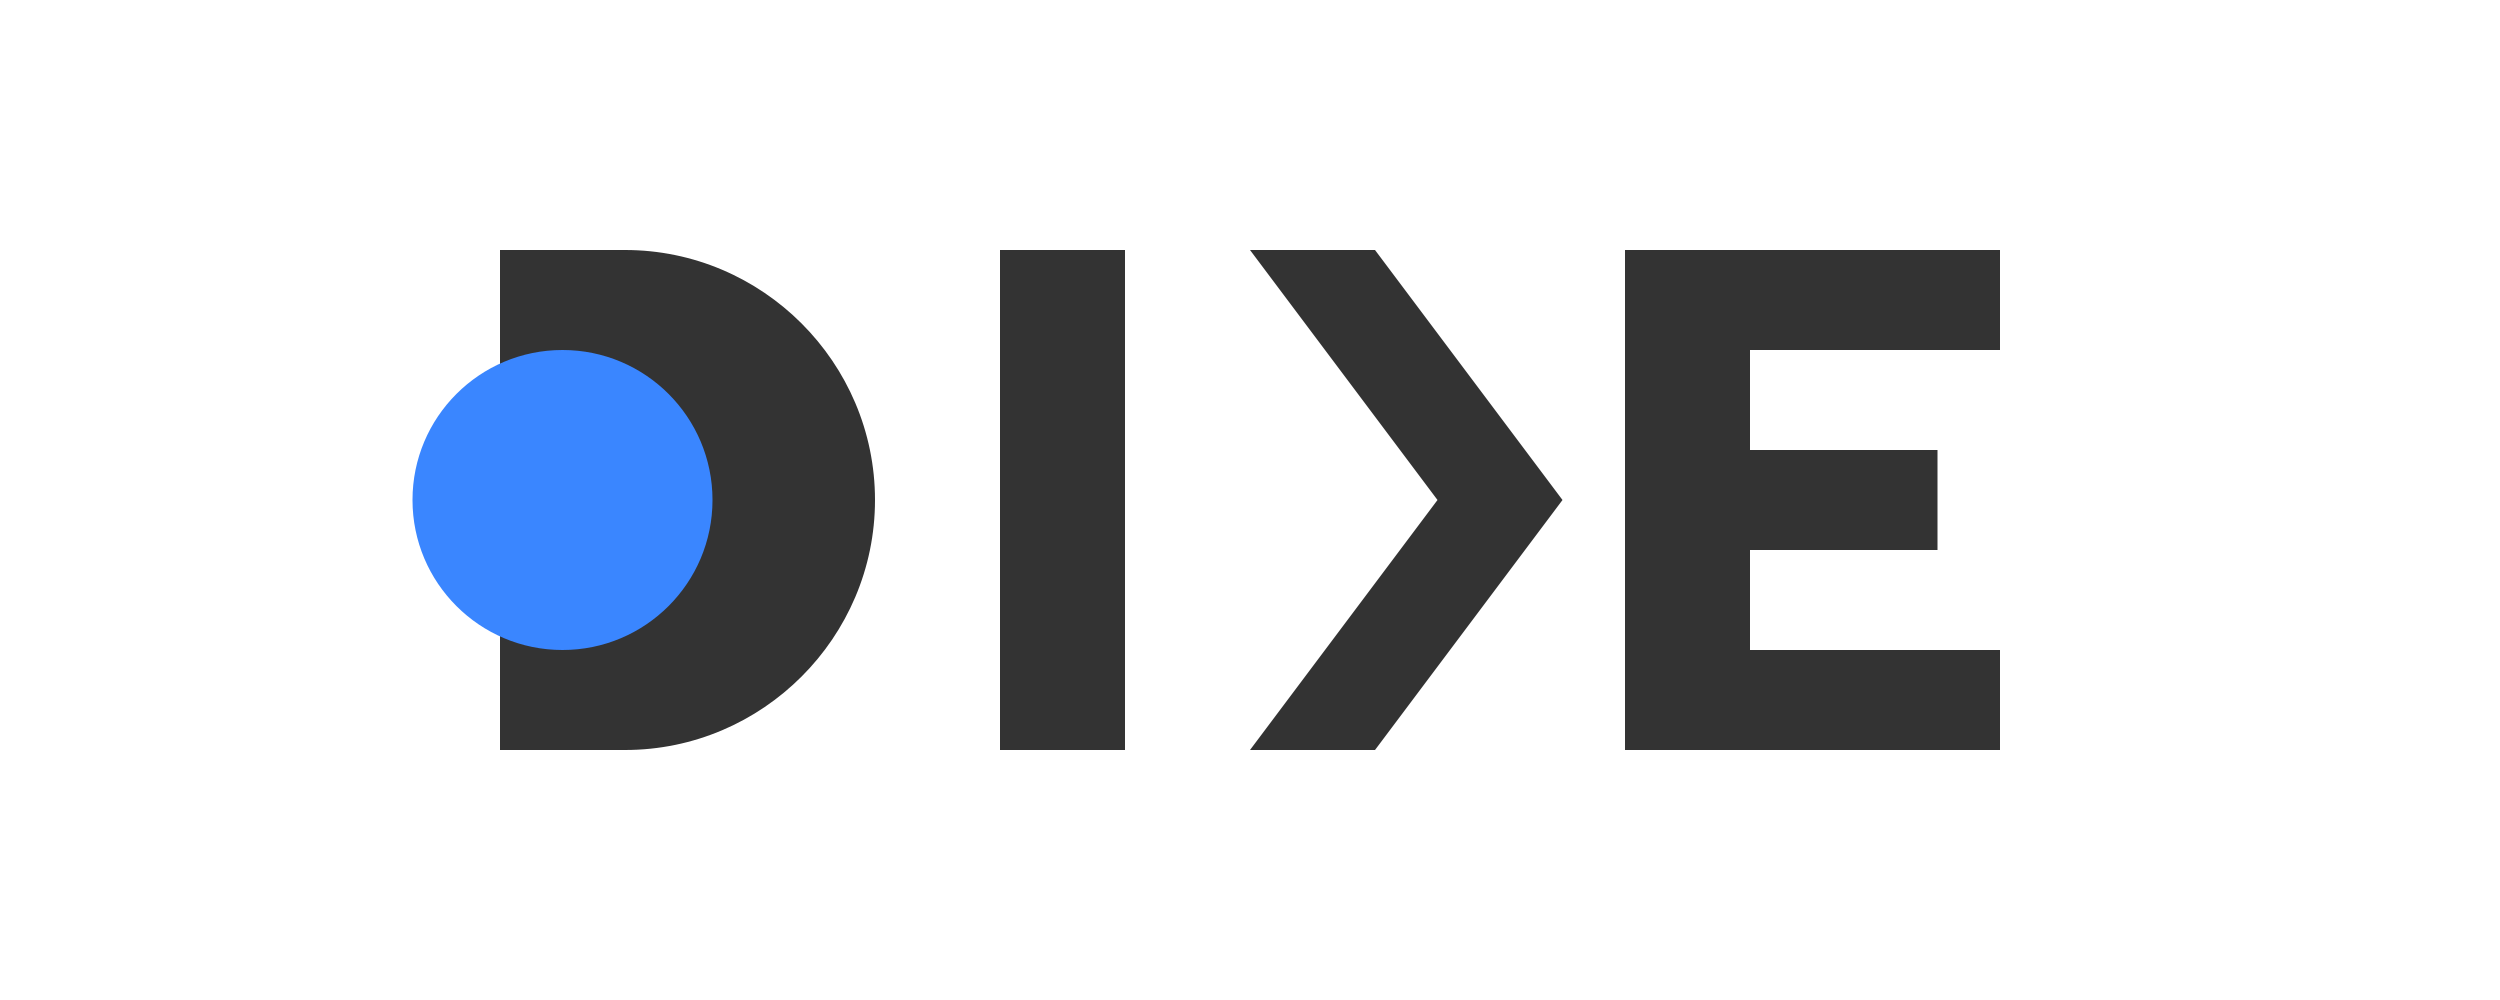
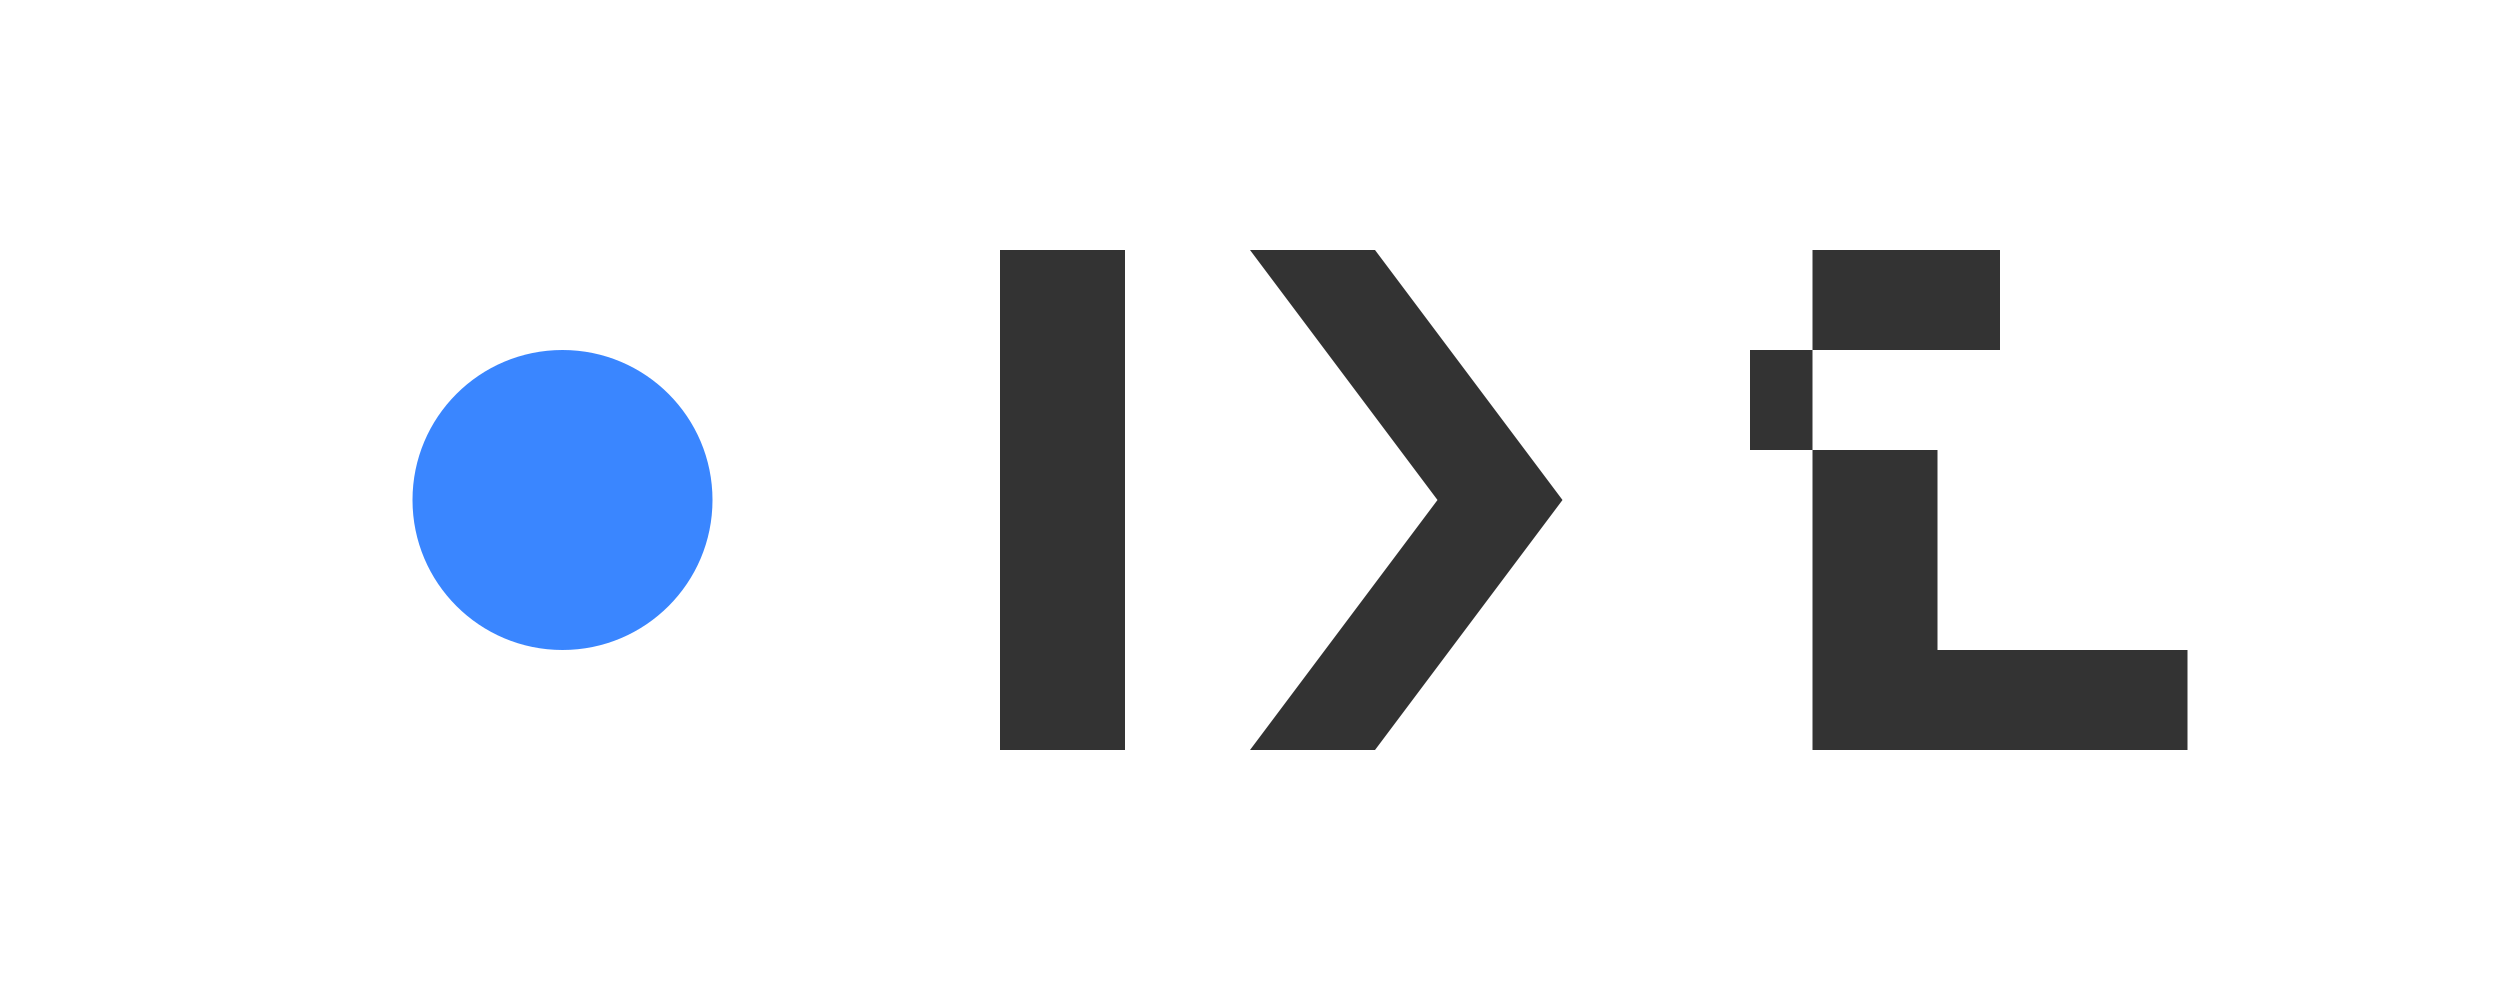
<svg xmlns="http://www.w3.org/2000/svg" viewBox="0 0 200 80" width="200" height="80">
  <style>
    .st0{fill:#333333;}
    .st1{fill:#3a86ff;}
  </style>
  <g>
-     <path class="st0" d="M40,20h10c11,0,20,9,20,20s-9,20-20,20H40V20z" />
    <path class="st0" d="M80,20h10v40H80V20z" />
    <path class="st0" d="M100,20h10l15,20l-15,20h-10l15-20L100,20z" />
-     <path class="st0" d="M130,20h30v8h-20v8h15v8h-15v8h20v8h-30V20z" />
+     <path class="st0" d="M130,20h30v8h-20v8h15v8v8h20v8h-30V20z" />
    <circle class="st1" cx="45" cy="40" r="12" />
  </g>
</svg>